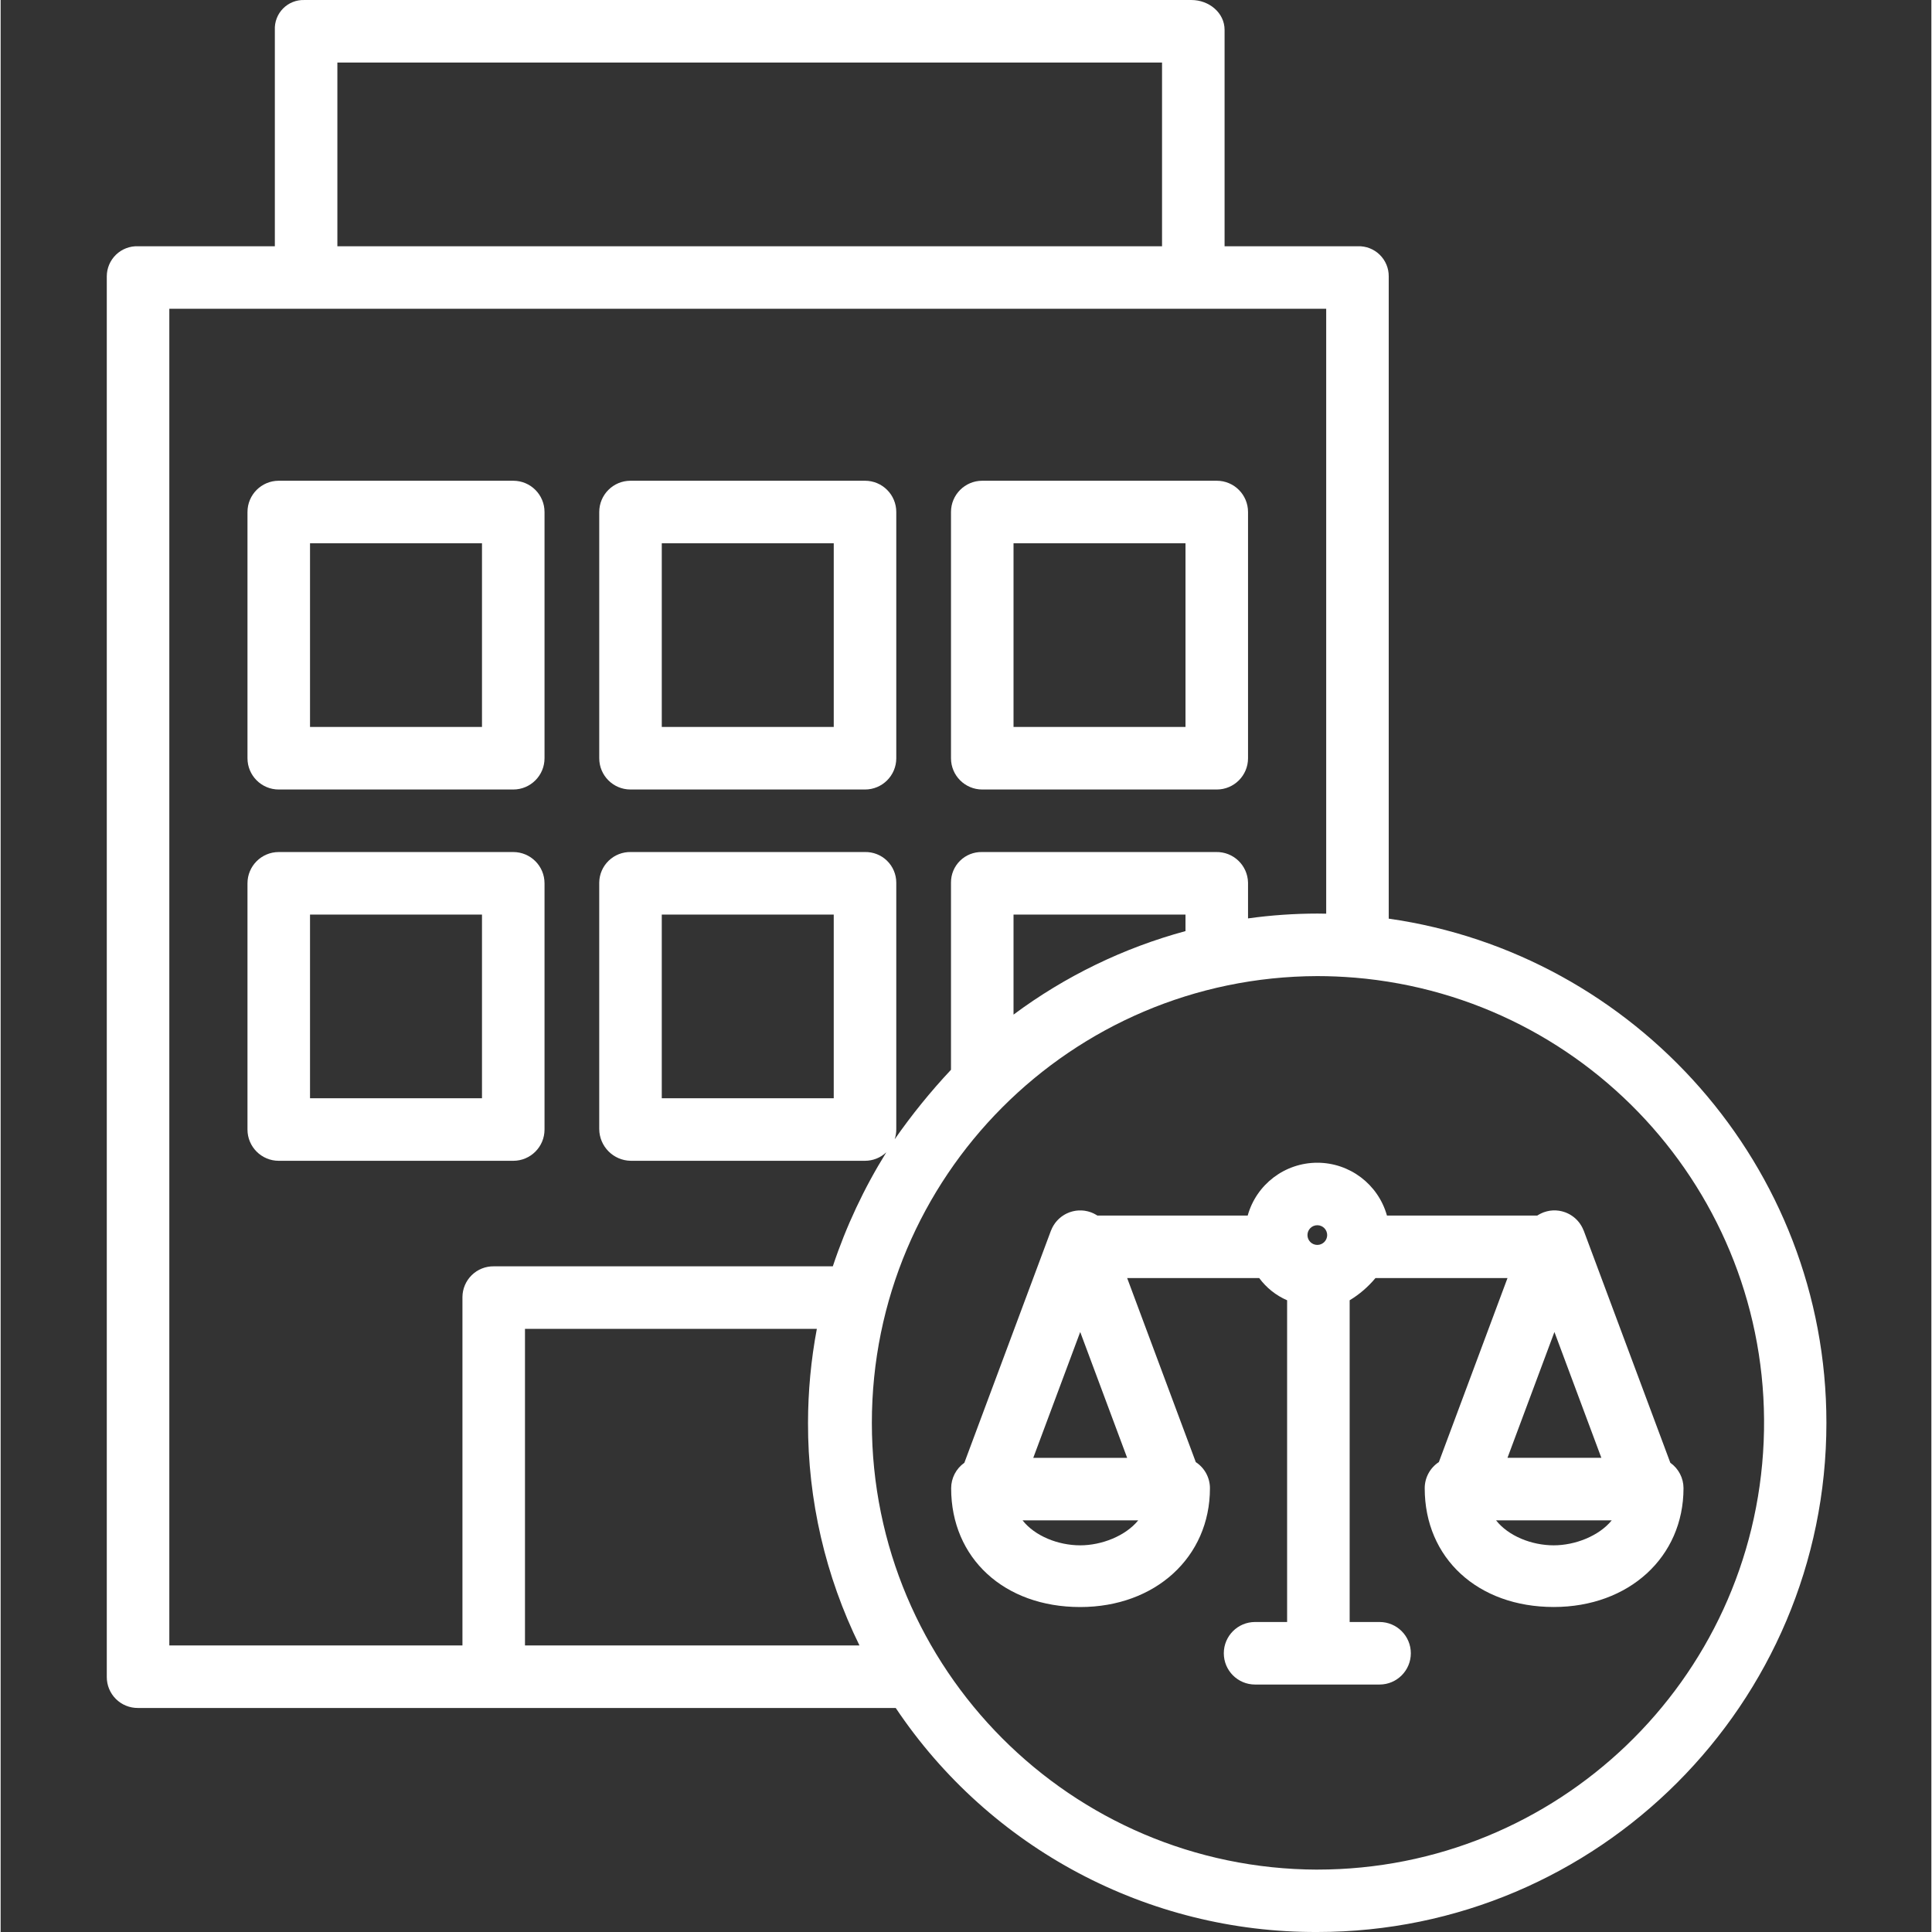
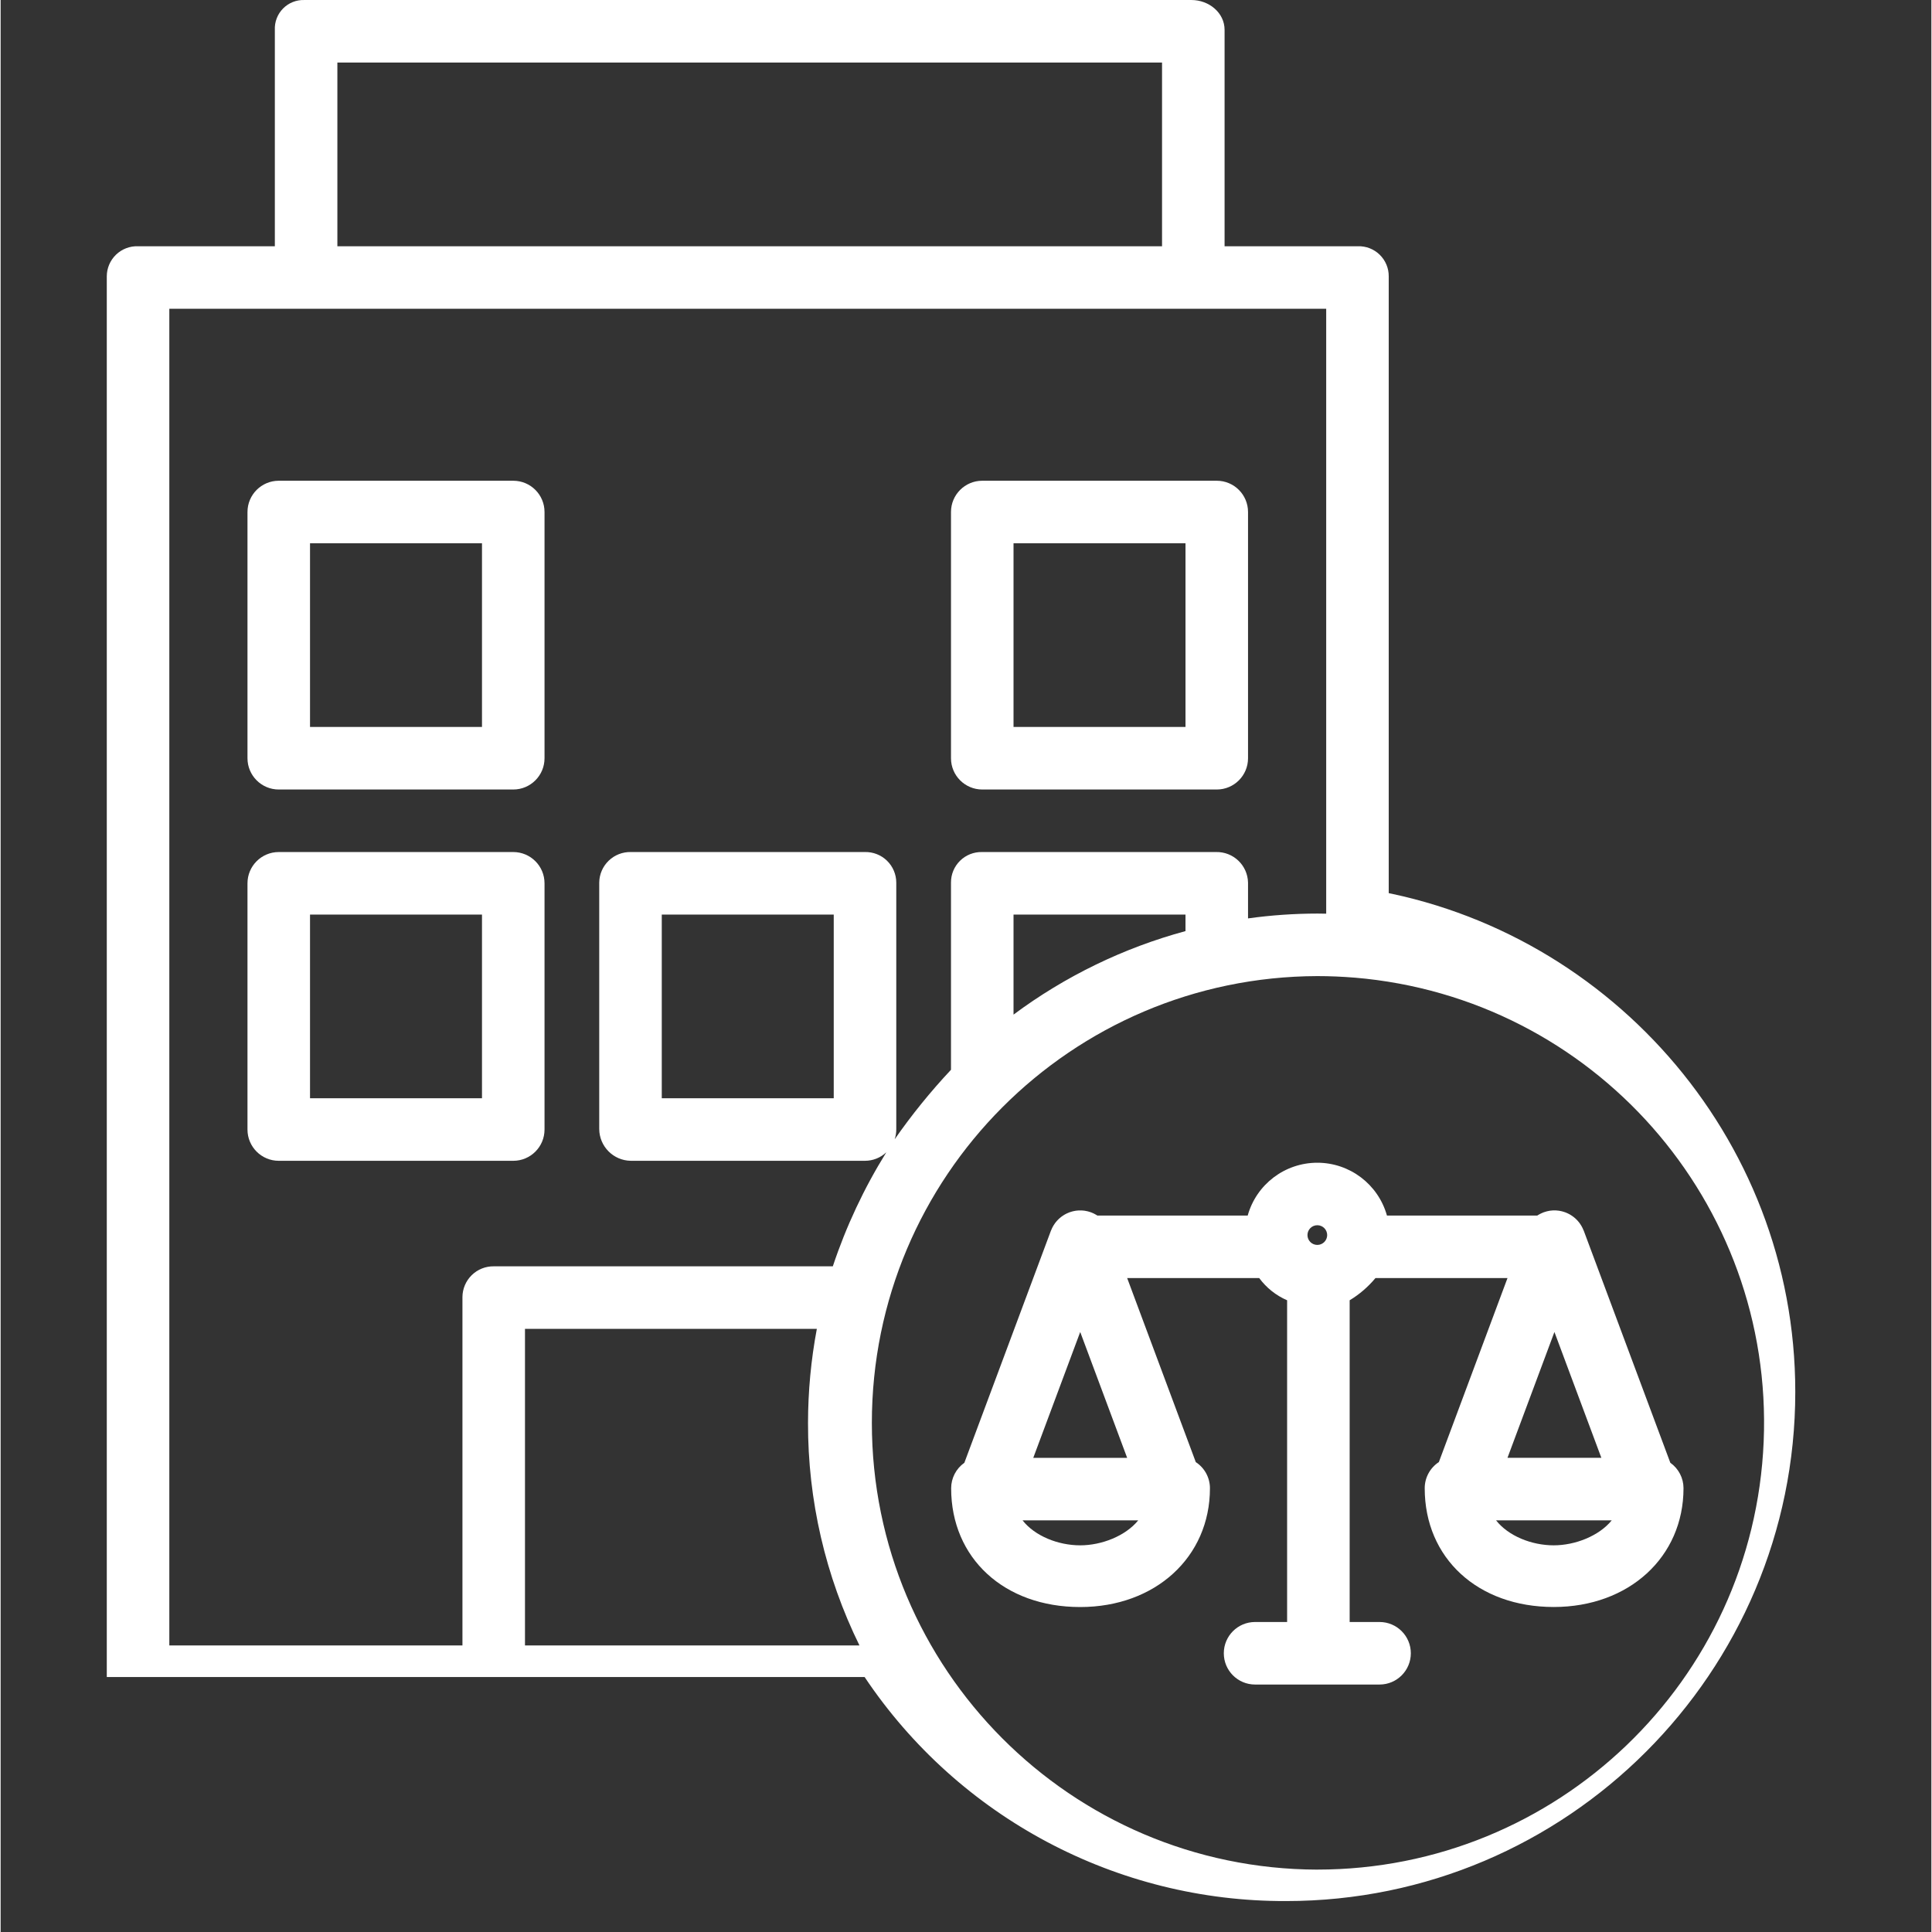
<svg xmlns="http://www.w3.org/2000/svg" height="300" viewBox="-27 0 494 494.324" width="300" version="1.1">
  <rect x="-27" y="0" width="494" height="494.324" fill="#333333" stroke="none" />
  <g width="100%" height="100%" transform="matrix(1,0,0,1,0,0)">
    <path d="m104.16 123.004h-60c-4.418 0-8 3.582-8 8v63c0 4.418 3.582 8 8 8h60c4.422 0 8-3.582 8-8v-63c0-4.418-3.578-8-8-8zm-8 63h-44v-47h44zm0 0" fill="#ffffff" fill-opacity="1" data-original-color="#000000ff" stroke="none" stroke-opacity="1" />
    <path d="m224.16 202.004h60c4.422 0 8-3.582 8-8v-63c0-4.418-3.578-8-8-8h-60c-4.418 0-8 3.582-8 8v63c0 4.418 3.582 8 8 8zm8-63h44v47h-44zm0 0" fill="#ffffff" fill-opacity="1" data-original-color="#000000ff" stroke="none" stroke-opacity="1" />
-     <path d="m134.16 202.004h60c4.422 0 8-3.582 8-8v-63c0-4.418-3.578-8-8-8h-60c-4.418 0-8 3.582-8 8v63c0 4.418 3.582 8 8 8zm8-63h44v47h-44zm0 0" fill="#ffffff" fill-opacity="1" data-original-color="#000000ff" stroke="none" stroke-opacity="1" />
    <path d="m104.16 218.004h-60c-4.418 0-8 3.582-8 8v63c0 4.418 3.582 8 8 8h60c4.422 0 8-3.582 8-8v-63c0-4.418-3.578-8-8-8zm-8 63h-44v-47h44zm0 0" fill="#ffffff" fill-opacity="1" data-original-color="#000000ff" stroke="none" stroke-opacity="1" />
-     <path d="m328.16 235.047v-164.344c.016-2.078-.82-4.074-2.309-5.527-1.488-1.453-3.504-2.238-5.582-2.172h-34.109v-55.359c0-4.422-4.039-7.641-8.457-7.641h-227.012c-2.035-.063-4.004.723-5.434 2.176-1.43 1.449-2.188 3.43-2.098 5.465v55.359h-35.035c-2.086-.066-4.109.715-5.609 2.164-1.5 1.453-2.352 3.449-2.355 5.535v358.383c-.004 2.109.836 4.133 2.332 5.621 1.496 1.488 3.523 2.312 5.633 2.297h193.895c24.082 35.973 64.578 57.492 107.867 57.32 71.852 0 130.258-58.438 130.258-130.289 0-65.613-48.984-120.031-111.984-128.988zm-269-219.043h211v47h-211zm32 315.867v89.133h-75v-342h296v154.773c-1-.016-1.438-.031-2.23-.031-5.945.008-11.883.418-17.77 1.238v-9.172c-.102-4.418-3.77-7.914-8.188-7.809h-59.906c-2.09-.039-4.109.766-5.598 2.238-1.488 1.469-2.32 3.477-2.309 5.57v47.906c-5.227 5.57-10.039 11.512-14.406 17.777.281-.848.418-1.734.406-2.625v-63.059c-.008-2.102-.863-4.113-2.367-5.582-1.508-1.469-3.539-2.27-5.645-2.227h-59.898c-2.109-.047-4.152.75-5.672 2.219-1.52 1.465-2.391 3.477-2.418 5.59v63.059c.031 4.461 3.625 8.078 8.086 8.133h59.902c2.035 0 3.992-.777 5.469-2.172-5.691 9.152-10.289 18.945-13.691 29.172h-86.738c-2.109-.031-4.145.781-5.652 2.262-1.508 1.477-2.363 3.496-2.375 5.605zm185-97.867v4.227c-15.875 4.301-30.801 11.547-44 21.367v-25.594zm-90 0v47h-44v-47zm-79 187v-81h74.676c-1.496 7.938-2.25 15.996-2.258 24.074-.047 19.734 4.457 39.215 13.164 56.926zm202.727 57.359c-63-.184-113.973-51.309-113.973-114.309s50.973-114.121 113.973-114.309c3.215 0 6.402.141 9.547.398h.043c61.047 5.141 107.188 57.496 104.617 118.703-2.574 61.211-52.941 109.512-114.207 109.512zm0 0" fill="#ffffff" fill-opacity="1" data-original-color="#000000ff" stroke="none" stroke-opacity="1" />
+     <path d="m328.16 235.047v-164.344c.016-2.078-.82-4.074-2.309-5.527-1.488-1.453-3.504-2.238-5.582-2.172h-34.109v-55.359c0-4.422-4.039-7.641-8.457-7.641h-227.012c-2.035-.063-4.004.723-5.434 2.176-1.43 1.449-2.188 3.43-2.098 5.465v55.359h-35.035c-2.086-.066-4.109.715-5.609 2.164-1.5 1.453-2.352 3.449-2.355 5.535v358.383h193.895c24.082 35.973 64.578 57.492 107.867 57.32 71.852 0 130.258-58.438 130.258-130.289 0-65.613-48.984-120.031-111.984-128.988zm-269-219.043h211v47h-211zm32 315.867v89.133h-75v-342h296v154.773c-1-.016-1.438-.031-2.23-.031-5.945.008-11.883.418-17.77 1.238v-9.172c-.102-4.418-3.77-7.914-8.188-7.809h-59.906c-2.09-.039-4.109.766-5.598 2.238-1.488 1.469-2.32 3.477-2.309 5.57v47.906c-5.227 5.57-10.039 11.512-14.406 17.777.281-.848.418-1.734.406-2.625v-63.059c-.008-2.102-.863-4.113-2.367-5.582-1.508-1.469-3.539-2.27-5.645-2.227h-59.898c-2.109-.047-4.152.75-5.672 2.219-1.52 1.465-2.391 3.477-2.418 5.59v63.059c.031 4.461 3.625 8.078 8.086 8.133h59.902c2.035 0 3.992-.777 5.469-2.172-5.691 9.152-10.289 18.945-13.691 29.172h-86.738c-2.109-.031-4.145.781-5.652 2.262-1.508 1.477-2.363 3.496-2.375 5.605zm185-97.867v4.227c-15.875 4.301-30.801 11.547-44 21.367v-25.594zm-90 0v47h-44v-47zm-79 187v-81h74.676c-1.496 7.938-2.25 15.996-2.258 24.074-.047 19.734 4.457 39.215 13.164 56.926zm202.727 57.359c-63-.184-113.973-51.309-113.973-114.309s50.973-114.121 113.973-114.309c3.215 0 6.402.141 9.547.398h.043c61.047 5.141 107.188 57.496 104.617 118.703-2.574 61.211-52.941 109.512-114.207 109.512zm0 0" fill="#ffffff" fill-opacity="1" data-original-color="#000000ff" stroke="none" stroke-opacity="1" />
    <path d="m377.953 314.676c-.059-.141-.113-.281-.18-.422-.055-.113-.113-.223-.172-.332-.062-.109-.125-.234-.195-.348-.066-.113-.145-.23-.219-.34-.078-.113-.141-.203-.211-.309-.074-.102-.168-.211-.254-.316-.086-.105-.16-.195-.246-.289-.086-.094-.176-.188-.266-.277-.09-.09-.191-.188-.293-.281-.098-.09-.18-.156-.27-.23-.109-.09-.223-.18-.336-.266-.094-.07-.191-.133-.285-.199-.121-.078-.238-.16-.363-.234-.105-.062-.215-.121-.32-.18-.109-.059-.238-.125-.359-.184-.125-.059-.258-.113-.391-.168-.082-.035-.16-.074-.242-.105-.031-.012-.062-.02-.094-.027-.137-.051-.281-.094-.422-.137-.113-.031-.227-.07-.344-.098-.113-.031-.262-.059-.391-.086-.133-.023-.254-.051-.383-.07-.129-.02-.238-.027-.359-.039-.141-.016-.281-.031-.422-.039-.109-.004-.223 0-.332 0-.152 0-.301 0-.449 0-.109.008-.215.02-.324.031-.152.016-.305.027-.453.047-.102.016-.207.043-.309.059-.156.031-.312.062-.469.102-.098.023-.191.059-.289.086-.16.047-.316.094-.473.148-.027.012-.055.016-.082.027-.074.027-.145.062-.215.094-.145.059-.289.117-.426.184-.113.055-.223.109-.328.168-.109.059-.238.129-.355.199-.09.055-.176.109-.262.164h-38.469c-2.238-7.988-9.52-13.512-17.816-13.512s-15.578 5.523-17.812 13.512h-38.473c-.086-.059-.18-.113-.27-.168-.094-.055-.215-.121-.324-.18-.109-.062-.234-.129-.359-.188-.121-.059-.258-.113-.387-.168-.082-.031-.16-.074-.246-.105-.027-.012-.059-.016-.09-.027-.141-.051-.281-.094-.422-.133-.113-.035-.227-.074-.344-.102-.129-.031-.262-.059-.398-.082-.137-.027-.254-.055-.383-.074s-.238-.023-.355-.039c-.145-.012-.285-.031-.426-.035-.109-.008-.223 0-.332 0-.148 0-.301 0-.445 0-.109.004-.219.02-.324.027-.152.016-.305.027-.457.051-.098.016-.207.039-.309.059-.156.027-.312.059-.465.098-.102.027-.195.059-.293.086-.156.047-.316.094-.473.148-.023.012-.051.02-.078.027-.074.027-.145.066-.219.094-.145.059-.285.117-.426.184-.113.055-.219.113-.328.168-.105.059-.238.129-.355.199-.117.074-.223.145-.332.219-.109.07-.211.141-.312.215-.102.074-.211.164-.312.25-.105.082-.199.16-.293.25-.094.086-.184.172-.273.262-.09.09-.191.191-.281.293-.094.102-.16.18-.234.273-.09.109-.18.219-.262.332-.07.102-.137.195-.199.293-.078.113-.156.23-.23.352-.07.121-.125.227-.188.34s-.121.223-.176.34c-.066.137-.121.277-.18.418-.031.074-.066.145-.102.223l-22.141 59.359c-2.121 1.496-3.379 3.93-3.379 6.523 0 17.891 13.574 30.387 33.016 30.387 19.234 0 33.199-12.781 33.199-30.387.004-2.699-1.359-5.219-3.621-6.691l-17.559-47.094h33.785c1.836 2.492 4.301 4.453 7.141 5.684v82.316h-8.199c-4.418 0-8 3.582-8 8 0 4.418 3.582 8 8 8h31.852c4.418 0 8-3.582 8-8 0-4.418-3.582-8-8-8h-7.652v-82.316c2.504-1.512 4.734-3.434 6.602-5.684h33.785l-17.562 47.082c-2.262 1.477-3.621 3.992-3.621 6.691 0 17.895 13.574 30.387 33.016 30.387 19.234 0 33.199-12.777 33.199-30.387 0-2.594-1.258-5.023-3.375-6.52l-22.145-59.359c-.039-.078-.074-.148-.105-.223zm-128.73 26.129 12.008 32.199h-24.02zm14.84 48.199c-3.262 4-9.367 6.387-14.836 6.387-5.672 0-11.613-2.387-14.754-6.387zm45.828-70.477c-1.391.004-2.523-1.125-2.523-2.516-.004-1.391 1.125-2.523 2.516-2.523 1.395-.004 2.523 1.121 2.527 2.516 0 1.395-1.129 2.523-2.523 2.523zm60.488 76.863c-5.672 0-11.609-2.387-14.754-6.387h29.59c-3.266 4-9.367 6.387-14.84 6.387zm-11.836-22.387 12.012-32.199 12.008 32.199zm0 0" fill="#ffffff" fill-opacity="1" data-original-color="#000000ff" stroke="none" stroke-opacity="1" />
  </g>
</svg>